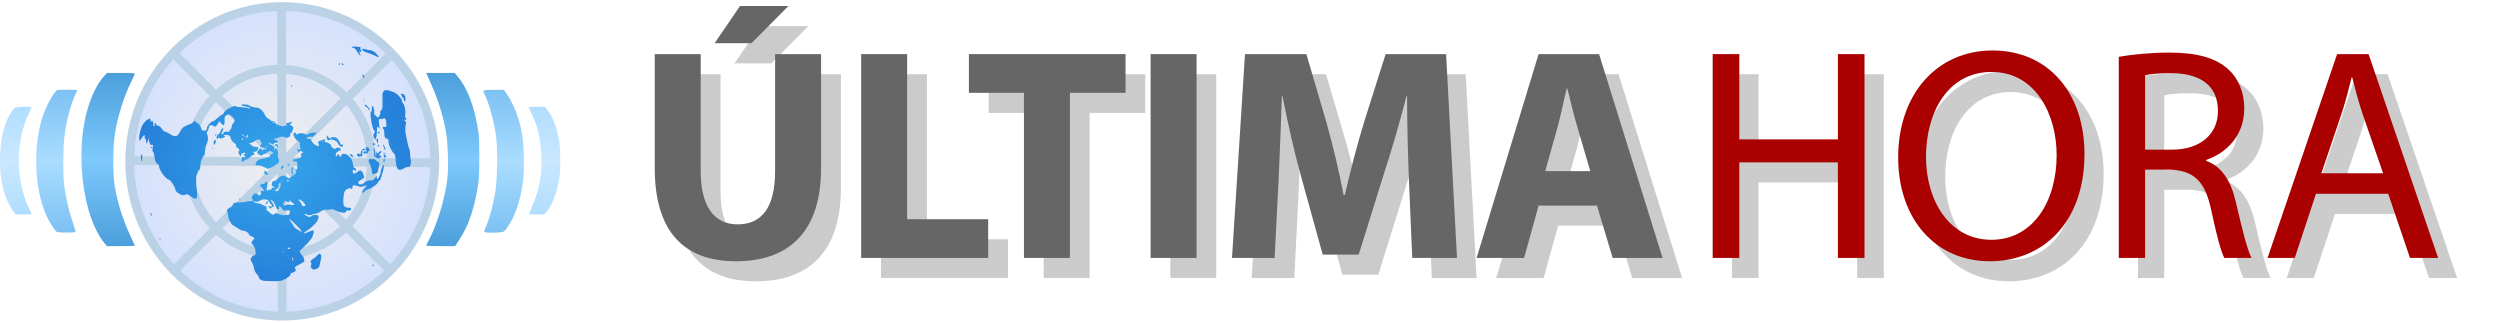
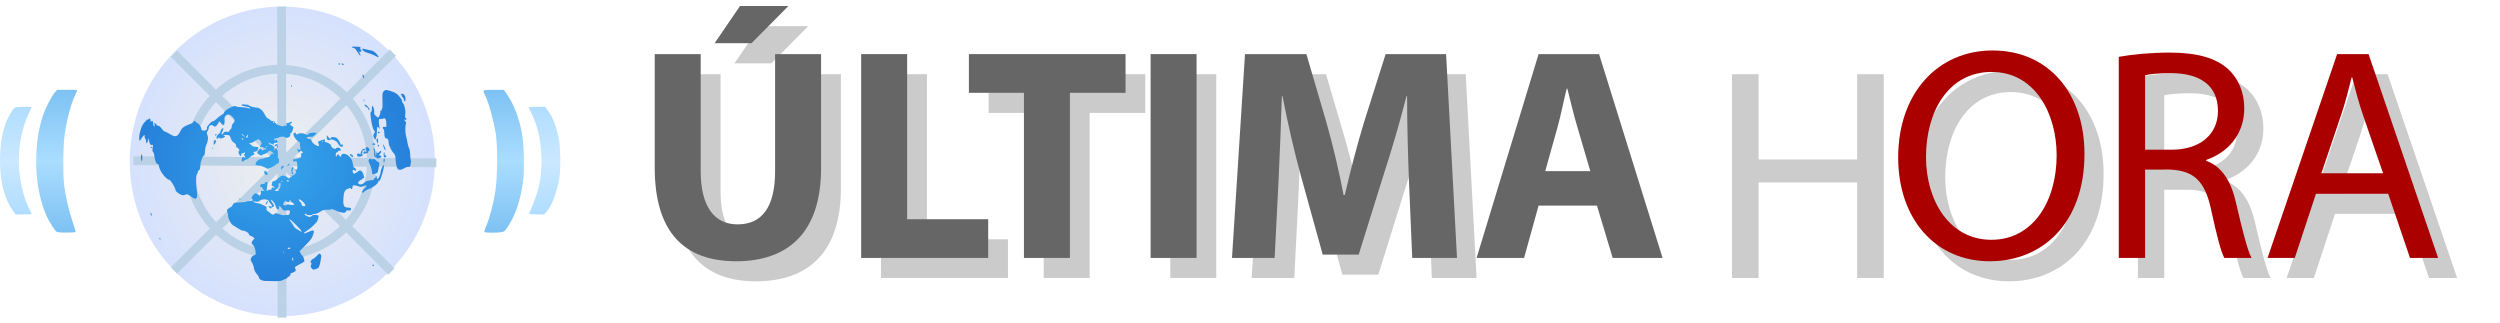
<svg xmlns="http://www.w3.org/2000/svg" xmlns:xlink="http://www.w3.org/1999/xlink" version="1.0" width="2699.263" height="348.889" id="svg1939">
  <defs id="defs1941">
    <linearGradient id="linearGradient9171">
      <stop id="stop9173" style="stop-color:#b0ddff;stop-opacity:1" offset="0" />
      <stop id="stop9179" style="stop-color:#cae8ff;stop-opacity:1" offset="0.5" />
      <stop id="stop9175" style="stop-color:#b0ddff;stop-opacity:1" offset="1" />
    </linearGradient>
    <linearGradient x1="258.18" y1="174.329" x2="374.432" y2="174.329" id="linearGradient9177" xlink:href="#linearGradient9171" gradientUnits="userSpaceOnUse" gradientTransform="matrix(0,-1,1,0,128.16,487.372)" />
    <linearGradient id="linearGradient8262">
      <stop id="stop8264" style="stop-color:#7dc1f3;stop-opacity:1" offset="0" />
      <stop id="stop8268" style="stop-color:#aaddff;stop-opacity:1" offset="0.5" />
      <stop id="stop8266" style="stop-color:#7dc1f3;stop-opacity:1" offset="1" />
    </linearGradient>
    <linearGradient x1="239.058" y1="175.028" x2="393.351" y2="175.028" id="linearGradient7375" xlink:href="#linearGradient8262" gradientUnits="userSpaceOnUse" gradientTransform="matrix(0,-1,1,0,127.358,487.97)" />
    <linearGradient id="linearGradient5571">
      <stop id="stop5573" style="stop-color:#4b9fdb;stop-opacity:1" offset="0" />
      <stop id="stop5579" style="stop-color:#7ec9fd;stop-opacity:1" offset="0.5" />
      <stop id="stop5575" style="stop-color:#4b9fdb;stop-opacity:1" offset="1" />
    </linearGradient>
    <linearGradient x1="223.063" y1="173.169" x2="410.072" y2="173.169" id="linearGradient5577" xlink:href="#linearGradient5571" gradientUnits="userSpaceOnUse" gradientTransform="matrix(0,-1,1,0,129.581,486.474)" />
    <linearGradient id="linearGradient18934">
      <stop id="stop18936" style="stop-color:#eeeeee;stop-opacity:1" offset="0" />
      <stop id="stop18938" style="stop-color:#d5e1fd;stop-opacity:1" offset="1" />
    </linearGradient>
    <radialGradient cx="318.604" cy="175.158" r="164.734" fx="318.604" fy="175.158" id="radialGradient18940" xlink:href="#linearGradient18934" gradientUnits="userSpaceOnUse" gradientTransform="matrix(1,0,0,1.014,-13.818,-5.801)" />
    <linearGradient id="linearGradient15386">
      <stop id="stop15388" style="stop-color:#35a5ec;stop-opacity:1" offset="0" />
      <stop id="stop15390" style="stop-color:#2681da;stop-opacity:1" offset="1" />
    </linearGradient>
    <radialGradient cx="373.082" cy="123.365" r="184.271" fx="373.082" fy="123.365" id="radialGradient15392" xlink:href="#linearGradient15386" gradientUnits="userSpaceOnUse" gradientTransform="matrix(1,0,0,0.863,0,16.876)" />
    <radialGradient cx="373.082" cy="123.365" r="184.271" fx="373.082" fy="123.365" id="radialGradient1982" xlink:href="#linearGradient15386" gradientUnits="userSpaceOnUse" gradientTransform="matrix(1,0,0,0.863,0,16.876)" />
    <filter x="-0.028" y="-0.182" width="1.055" height="1.365" color-interpolation-filters="sRGB" id="filter3250">
      <feGaussianBlur id="feGaussianBlur3252" stdDeviation="17.243" />
    </filter>
    <filter x="-0.03" y="-0.114" width="1.061" height="1.229" color-interpolation-filters="sRGB" id="filter3270">
      <feGaussianBlur id="feGaussianBlur3272" stdDeviation="10.819" />
    </filter>
    <linearGradient x1="258.18" y1="174.329" x2="374.432" y2="174.329" id="linearGradient3345" xlink:href="#linearGradient9171" gradientUnits="userSpaceOnUse" gradientTransform="matrix(0,-1,1,0,128.16,487.372)" />
    <linearGradient x1="239.058" y1="175.028" x2="393.351" y2="175.028" id="linearGradient3347" xlink:href="#linearGradient8262" gradientUnits="userSpaceOnUse" gradientTransform="matrix(0,-1,1,0,127.358,487.97)" />
    <linearGradient x1="223.063" y1="173.169" x2="410.072" y2="173.169" id="linearGradient3349" xlink:href="#linearGradient5571" gradientUnits="userSpaceOnUse" gradientTransform="matrix(0,-1,1,0,129.581,486.474)" />
    <radialGradient cx="318.604" cy="175.158" r="164.734" fx="318.604" fy="175.158" id="radialGradient3351" xlink:href="#linearGradient18934" gradientUnits="userSpaceOnUse" gradientTransform="matrix(1,0,0,1.014,-13.818,-5.801)" />
    <radialGradient cx="373.082" cy="123.365" r="184.271" fx="373.082" fy="123.365" id="radialGradient3353" xlink:href="#linearGradient15386" gradientUnits="userSpaceOnUse" gradientTransform="matrix(1,0,0,0.863,0,16.876)" />
    <radialGradient cx="373.082" cy="123.365" r="184.271" fx="373.082" fy="123.365" id="radialGradient3355" xlink:href="#linearGradient15386" gradientUnits="userSpaceOnUse" gradientTransform="matrix(1,0,0,0.863,0,16.876)" />
  </defs>
  <g transform="translate(-15.124,-12.81)" id="layer4">
    <g transform="translate(15.124,15.125)" id="layer1">
      <path d="m 13.928,225.272 c -3.685,-5.02 -7.774,-13.933 -9.904,-21.587 -6.8,-24.436 -4.765,-60.038 4.476,-78.303 2.616,-5.171 5.796,-10.139 7.283,-11.38 1.174,-0.979 18.396,-1.513 18.396,-0.57 0,0.233 -0.94,2.28 -2.089,4.548 -8.678,17.126 -13.072,40.568 -11.504,61.375 1.288,17.088 5.28,32.584 11.614,45.084 1.088,2.148 1.979,4.096 1.979,4.33 0,0.233 -3.909,0.424 -8.686,0.424 l -8.686,0 -2.878,-3.92 z m 557.403,3.322 c 0,-0.329 1.755,-4.74 3.901,-9.802 7.31,-17.249 10.16,-33.159 9.294,-51.881 -1.031,-22.299 -4.231,-34.643 -13.817,-53.306 -0.169,-0.328 3.768,-0.597 8.748,-0.597 l 9.054,0 2.856,3.78 c 5.76,7.623 9.748,18.215 12.211,32.428 1.651,9.523 1.886,30.322 0.451,39.789 -2.37,15.637 -8.197,31.306 -13.883,37.335 l -2.69,2.852 -8.063,0 c -4.435,0 -8.063,-0.269 -8.063,-0.598 z" id="path6685" style="fill:url(#linearGradient3345);fill-opacity:1" />
      <path d="m 63.893,248.544 c -3.133,-0.319 -3.524,-0.663 -7.325,-6.462 -4.985,-7.603 -7.983,-14.169 -11.155,-24.428 -8.74,-28.267 -8.412,-67.104 0.8,-94.697 2.814,-8.428 9.241,-21.048 12.862,-25.256 l 2.558,-2.972 10.59,-0.099 c 5.825,-0.054 10.773,0.084 10.996,0.306 0.223,0.223 -0.465,2.142 -1.529,4.264 -5.123,10.222 -9.661,27.427 -12.137,46.012 -1.42,10.658 -1.657,40.742 -0.405,51.351 1.509,12.794 4.695,26.912 8.864,39.288 2.193,6.509 3.762,12.059 3.487,12.335 -0.59,0.591 -12.854,0.839 -17.605,0.355 z m 460.288,-0.005 c -1.832,-0.479 -1.799,-0.718 1.022,-7.347 3.546,-8.333 7.699,-24.265 9.649,-37.016 2.368,-15.482 2.589,-48.982 0.411,-62.121 -2.587,-15.601 -7.518,-33.414 -11.392,-41.155 -3.167,-6.328 -3.365,-6.194 9.147,-6.194 l 11.026,0 3.198,4.576 c 7.282,10.42 13.154,25.503 16.186,41.58 2.433,12.903 3.039,40.268 1.186,53.57 -2.725,19.554 -8.152,35.734 -15.859,47.278 -4.051,6.068 -4.204,6.195 -8.085,6.712 -4.475,0.596 -14.387,0.667 -16.489,0.118 z" id="path6683" style="fill:url(#linearGradient3347);fill-opacity:1" />
-       <path d="m 493.164,79.114 c 11.403,12.988 19.487,34.181 23.4,61.349 1.38,9.583 1.367,43.602 -0.021,54.511 -1.512,11.887 -4.519,24.963 -8.18,35.581 -3.719,10.787 -6.438,16.424 -12.487,25.894 l -4.448,6.963 -15.825,0 c -8.704,0 -15.703,-0.269 -15.555,-0.597 0.148,-0.328 1.213,-2.387 2.366,-4.576 9.708,-18.428 18.107,-46.113 20.614,-67.95 1.372,-11.943 0.569,-38.574 -1.508,-50.019 -3.362,-18.526 -8.221,-34.246 -15.966,-51.65 l -5.437,-12.217 15.332,0 15.332,0 2.381,2.712 z M 145.577,77.218 c 0,0.449 -1.303,3.403 -2.896,6.565 -8.807,17.485 -16.259,41.344 -18.991,60.812 -1.718,12.242 -1.763,42.259 -0.077,52.368 3.28,19.675 8.704,37.159 17.089,55.092 2.681,5.734 4.875,10.635 4.875,10.891 0,0.256 -6.78,0.465 -15.067,0.465 l -15.067,0 -2.874,-3.507 C 90.327,232.759 81.276,167.789 93.159,120.568 97.559,103.087 104.879,87.76 112.828,79.386 l 2.833,-2.984 14.958,0 c 9.685,0 14.958,0.288 14.958,0.816 z" id="path6681" style="fill:url(#linearGradient3349);fill-opacity:1;fill-rule:evenodd" />
      <path d="m 203.157,40.377 c 71.527,-56.884 174.953,-44.251 231.126,28.233 56.173,72.483 43.866,177.426 -27.503,234.515 -71.368,57.089 -174.829,44.752 -231.203,-27.57 -56.374,-72.322 -44.359,-177.299 26.85,-234.593" id="path12347" style="fill:url(#radialGradient3351);fill-opacity:1;fill-rule:evenodd;stroke:none;stroke-width:12;marker-start:none" />
-       <path d="m 203.157,40.377 c 71.527,-56.884 174.953,-44.251 231.126,28.233 56.173,72.483 43.866,177.426 -27.503,234.515 -71.368,57.089 -174.829,44.752 -231.203,-27.57 -56.374,-72.322 -44.359,-177.299 26.85,-234.593" id="path8589" style="fill:none;stroke:#bbd2e6;stroke-width:9.549;stroke-linecap:round;stroke-linejoin:round;stroke-miterlimit:4;stroke-opacity:1;stroke-dasharray:none;marker-start:none" />
      <path d="m 241.262,93.78 c 42.916,-34.131 104.972,-26.55 138.675,16.94 33.704,43.49 26.319,106.455 -16.502,140.709 C 320.614,285.682 258.538,278.28 224.713,234.886 190.889,191.493 198.098,128.507 240.823,94.131" id="path8771" style="fill:none;stroke:#bbd2e6;stroke-width:9.549;stroke-linecap:round;stroke-linejoin:round;stroke-miterlimit:4;stroke-opacity:1;stroke-dasharray:none;marker-start:none" />
      <path d="M 187.805,55.712 422.562,290.866" id="path8781" style="fill:none;stroke:#bbd2e6;stroke-width:9.549;stroke-linecap:butt;stroke-linejoin:miter;stroke-miterlimit:4;stroke-opacity:1;stroke-dasharray:none" />
      <path d="M 424.153,54.518 187.805,289.672" id="path9668" style="fill:none;stroke:#bbd2e6;stroke-width:9.549;stroke-linecap:butt;stroke-linejoin:miter;stroke-miterlimit:4;stroke-opacity:1;stroke-dasharray:none" />
      <path d="M 303.99,4.781 304.564,340.602" id="path10559" style="fill:none;stroke:#bbd2e6;stroke-width:9.549;stroke-linecap:butt;stroke-linejoin:miter;stroke-miterlimit:4;stroke-opacity:1;stroke-dasharray:none" />
      <path d="m 144.037,171.1 327.067,2.387" id="path10561" style="fill:none;stroke:#bbd2e6;stroke-width:9.549;stroke-linecap:butt;stroke-linejoin:miter;stroke-miterlimit:4;stroke-opacity:1;stroke-dasharray:none" />
      <g transform="matrix(0.796,0,0,0.796,2.20288e-4,76.402)" id="layer3" style="fill:url(#radialGradient3353);fill-opacity:1;display:inline">
        <path d="m 358.702,282.104 c -4.122,-0.334 -7.5,-2.494 -7.5,-4.796 0,-0.721 -1.392,-2.896 -3.094,-4.834 -2.018,-2.298 -3.289,-5.006 -3.657,-7.785 -0.31,-2.344 -1.566,-5.857 -2.791,-7.808 -2.017,-3.212 -2.094,-3.801 -0.818,-6.237 0.775,-1.48 2.489,-2.961 3.809,-3.293 2.075,-0.521 2.353,-1.097 2.055,-4.263 -0.441,-4.694 -1.873,-8.39 -3.901,-10.074 -2.156,-1.789 -2.02,-3.724 0.45,-6.375 l 2.054,-2.205 -2.165,-1.753 c -1.191,-0.964 -2.76,-1.753 -3.487,-1.753 -0.727,0 -1.609,-0.905 -1.96,-2.011 -0.351,-1.106 -1.844,-2.634 -3.317,-3.396 -2.805,-1.45 -3.302,-1.593 -5.567,-1.593 -0.763,0 -3.594,-1.462 -6.291,-3.25 -2.697,-1.788 -5.785,-3.742 -6.862,-4.343 -2.465,-1.375 -6.362,-9.095 -6.262,-12.407 0.041,-1.375 -0.418,-3.719 -1.021,-5.209 -0.968,-2.394 -0.794,-2.946 1.499,-4.75 1.427,-1.122 2.972,-2.041 3.434,-2.041 0.462,0 1.499,-1.275 2.305,-2.833 1.637,-3.166 1.502,-3.122 10.8,-3.493 3.692,-0.147 7.03,-0.584 7.417,-0.971 0.387,-0.387 2.402,-0.703 4.477,-0.703 3.774,0 5.824,-1.306 3.909,-2.49 -1.63,-1.007 -1.187,-3.001 1.314,-5.911 2.105,-2.45 2.588,-2.594 5,-1.495 1.469,0.669 2.67,1.649 2.67,2.178 0,0.529 0.704,0.378 1.564,-0.336 0.947,-0.786 1.349,-2.157 1.018,-3.474 -0.732,-2.917 0.102,-3.53 3.27,-2.403 2.536,0.902 2.563,0.876 0.647,-0.62 -1.1,-0.859 -1.88,-2.157 -1.734,-2.885 0.146,-0.728 -0.667,-1.567 -1.808,-1.866 -1.792,-0.469 -1.906,-0.811 -0.837,-2.522 0.824,-1.32 2.01,-1.84 3.558,-1.559 1.594,0.289 2.321,-0.055 2.321,-1.099 0,-0.852 0.877,-1.52 1.995,-1.52 1.745,0 1.919,0.469 1.391,3.75 -1.067,6.637 -1.127,8.25 -0.308,8.25 0.442,0 1.064,-0.422 1.384,-0.939 0.319,-0.516 1.471,-0.767 2.559,-0.557 1.202,0.231 1.979,-0.162 1.979,-1.002 0,-2.041 2.088,-2.972 3.096,-1.38 0.704,1.111 0.876,1.062 0.888,-0.255 0.008,-0.898 -0.943,-1.884 -2.115,-2.19 -1.475,-0.386 -1.936,-1.062 -1.5,-2.198 0.346,-0.903 0.63,-2.28 0.63,-3.06 0,-0.78 0.892,-1.418 1.982,-1.418 1.09,0 3.605,-1.577 5.589,-3.503 5.02,-4.875 7.602,-5.31 12.456,-2.098 3.249,2.15 3.973,2.334 3.973,1.008 0,-1.005 0.551,-1.41 1.449,-1.065 1.018,0.39 1.265,0.076 0.83,-1.057 -0.394,-1.028 -0.22,-1.366 0.482,-0.933 0.605,0.374 2.289,-0.421 3.742,-1.767 2.218,-2.056 2.464,-2.779 1.534,-4.516 -1.019,-1.905 -0.868,-2.456 0.5,-1.819 1.325,0.618 2.011,-2.613 1.483,-6.982 -0.423,-3.498 -0.969,-4.679 -2.048,-4.435 -0.809,0.183 -1.894,0.408 -2.412,0.5 -0.517,0.092 -1.129,-0.733 -1.358,-1.833 -0.23,-1.1 -0.11,-1.704 0.266,-1.341 0.376,0.362 2.112,0.22 3.858,-0.315 1.746,-0.536 3.625,-1.07 4.175,-1.187 2.358,-0.502 3.201,-1.77 2.749,-4.133 -0.352,-1.84 -0.053,-2.524 1.103,-2.524 0.998,0 1.372,-0.555 1.01,-1.5 -0.656,-1.71 -4.362,-2.064 -4.362,-0.417 0,2.414 -2.372,0.091 -2.697,-2.641 -0.251,-2.108 -0.082,-2.537 0.594,-1.512 0.519,0.786 1.585,1.524 2.369,1.639 1.136,0.167 1.274,-0.617 0.681,-3.861 -0.409,-2.239 -0.556,-4.561 -0.326,-5.162 0.23,-0.6 -0.943,-1.895 -2.607,-2.878 -3.703,-2.188 -7.664,-9.637 -5.765,-10.842 1.837,-1.167 2.466,-1.01 3.156,0.788 0.521,1.359 0.87,1.404 2.219,0.285 1.728,-1.434 8.278,-1.311 9.826,0.185 1.251,1.209 4.55,1.182 4.55,-0.037 0,-1.152 5.807,-2.35 9.119,-1.882 l 2.381,0.337 -2.763,2.808 c -2.145,2.18 -3.43,2.703 -5.745,2.338 -1.641,-0.259 -3.241,-0.052 -3.557,0.458 -0.316,0.511 -1.105,0.61 -1.755,0.22 -0.649,-0.39 -0.537,0.084 0.249,1.053 0.793,0.977 2.24,1.55 3.248,1.286 1.319,-0.345 2.268,0.473 3.457,2.98 0.987,2.08 3.128,4.215 5.378,5.363 4.302,2.194 5.241,1.793 3.922,-1.675 -1.22,-3.209 -1.34,-2.935 1.814,-4.144 6.527,-2.502 7.497,-2.543 6.781,-0.287 -0.393,1.237 -0.228,2.099 0.401,2.099 2.024,0 2.577,0.188 5.317,1.807 1.512,0.893 2.75,2.394 2.75,3.336 0,0.941 1.35,2.385 3,3.208 1.65,0.823 3,1.111 3,0.641 0,-1.506 4.044,-2.199 5.548,-0.951 1.967,1.632 1.902,4.347 -0.086,3.584 -0.875,-0.336 -1.783,0.049 -2.107,0.893 -0.313,0.816 -1.166,1.483 -1.895,1.483 -0.845,0 -1.293,1.164 -1.235,3.205 0.089,3.143 0.119,3.163 1.541,1.022 l 1.449,-2.183 1.762,2.176 1.762,2.176 0.663,-2.088 c 0.996,-3.137 4.975,-3.417 9.065,-0.637 4.183,2.842 6.346,6.69 7.179,12.768 0.337,2.461 1.047,4.381 1.576,4.267 1.277,-0.274 3.398,3.005 2.516,3.888 -0.38,0.38 -1.305,0.18 -2.057,-0.443 -2.323,-1.928 -3.602,0.847 -1.743,3.785 0.753,1.19 1.178,1.212 2.485,0.128 0.867,-0.719 1.576,-1.028 1.576,-0.686 0,0.342 0.865,-0.243 1.923,-1.3 3.601,-3.601 6.726,-1.325 8.474,6.173 0.484,2.074 0.268,2.75 -0.878,2.75 -0.835,0 -1.519,0.45 -1.519,1 0,0.55 -0.575,1 -1.278,1 -0.703,0 -2.065,0.92 -3.028,2.044 -1.533,1.79 -1.569,2.224 -0.292,3.502 1.673,1.673 6.118,0.492 8.04,-2.136 1.059,-1.448 5.525,-2.677 10.307,-2.835 1.238,-0.041 2.25,-0.651 2.25,-1.356 0,-0.705 0.647,-1.53 1.437,-1.833 0.827,-0.317 1.179,-1.222 0.83,-2.133 -0.408,-1.063 -0.214,-1.339 0.59,-0.842 0.658,0.407 1.072,1.446 0.92,2.31 -0.152,0.864 0.267,1.761 0.931,1.994 1.288,0.451 4.292,-5.72 4.292,-8.817 0,-2.567 3.024,-9.898 4.084,-9.898 1.02,0 0.352,4.513 -1.702,11.5 -2.277,7.745 -3.535,10.523 -4.498,9.928 -0.486,-0.3 -0.884,0.067 -0.884,0.817 0,2.696 -7.354,8.491 -13,10.243 -2.094,0.65 -6,2.971 -6,3.566 0,0.403 -0.675,0.992 -1.5,1.308 -2.788,1.07 -1.585,-2.545 1.959,-5.888 3.122,-2.944 3.268,-3.312 1.5,-3.774 -1.077,-0.282 -1.959,-0.029 -1.959,0.561 0,0.59 -0.296,0.777 -0.658,0.415 -0.362,-0.362 -1.244,-0.171 -1.961,0.424 -0.941,0.781 -2.357,0.724 -5.092,-0.203 -6.213,-2.107 -8.289,-1.931 -8.289,0.699 0,2.486 -1.593,4.124 -2.211,2.272 -0.282,-0.845 -1.302,-0.812 -3.901,0.128 -4.526,1.637 -5.995,4.987 -6.406,14.616 -0.372,8.702 0.965,11.012 6.463,11.168 3.878,0.11 4.51,0.59 3.668,2.784 -0.452,1.177 -1.334,1.473 -3.084,1.034 -1.839,-0.462 -2.724,-0.103 -3.547,1.434 -0.925,1.729 -1.732,1.954 -5.159,1.443 -2.235,-0.333 -4.797,-0.971 -5.693,-1.418 -5.03,-2.504 -9.131,-3.913 -9.131,-3.136 0,0.488 -2.362,0.809 -5.25,0.714 -4.304,-0.142 -6.042,0.352 -9.645,2.745 -2.443,1.622 -5.656,2.882 -7.233,2.837 -1.56,-0.044 -3.097,0.339 -3.414,0.852 -0.772,1.249 -7.178,1.195 -7.958,-0.067 -0.796,-1.287 -2.5,-1.297 -2.5,-0.013 0,0.543 1.65,1.676 3.666,2.518 3.412,1.426 3.811,1.401 5.75,-0.354 1.546,-1.399 3.075,-1.76 5.923,-1.399 3.812,0.484 3.834,0.513 3.165,4.117 -0.37,1.997 -1.423,4.491 -2.339,5.544 -4.566,5.247 -8.86,9.032 -13.449,11.856 -6.388,3.93 -4.567,4.724 2.947,1.284 4.272,-1.956 5.877,-2.299 6.447,-1.377 0.417,0.675 0.609,1.474 0.426,1.775 -0.183,0.301 -0.837,2.428 -1.453,4.726 -0.846,3.156 -3.183,6.264 -9.549,12.702 l -8.428,8.524 1.521,3.048 c 0.836,1.677 1.917,3.048 2.4,3.048 0.951,0 3.145,6.914 2.516,7.931 -0.21,0.34 -3.321,2.141 -6.913,4.002 -5.552,2.876 -6.388,3.65 -5.58,5.16 0.523,0.977 0.951,2.244 0.951,2.816 0,1.302 -5.523,4.236 -6.373,3.385 -0.345,-0.345 -0.627,0.323 -0.627,1.483 0,1.284 -1.174,2.804 -3,3.882 -1.65,0.975 -3,2.2 -3,2.723 0,0.523 -0.302,0.649 -0.67,0.281 -0.369,-0.369 -1.831,0.119 -3.25,1.083 -2.012,1.367 -4.672,1.754 -12.08,1.754 -5.225,0 -11.3,-0.146 -13.5,-0.324 z m 38.974,-29.311 c -0.56,-2.909 -1.474,-3.652 -1.474,-1.198 0,1.748 0.765,3.333 1.609,3.333 0.152,0 0.091,-0.961 -0.135,-2.135 z m -12.87,-10.594 c -0.332,-0.332 -0.569,0.258 -0.525,1.312 0.048,1.165 0.285,1.402 0.604,0.604 0.289,-0.722 0.253,-1.584 -0.079,-1.917 z m 8.896,-4.271 c 0.34,-0.55 -0.309,-1 -1.441,-1 -1.132,0 -2.059,0.45 -2.059,1 0,1.298 2.698,1.298 3.5,0 z m 7.529,-32.151 c -8.485,-8.338 -11.569,-9.843 -6.15,-3.001 1.716,2.167 3.121,4.338 3.121,4.824 0,0.933 4.146,4.794 5,4.657 0.275,-0.044 1.614,0.796 2.976,1.867 1.586,1.248 2.611,1.541 2.853,0.818 0.207,-0.622 -3.303,-4.746 -7.8,-9.165 z m -11.785,-13.074 c 2.207,0.577 3.717,-1.21 3.74,-4.425 0.014,-1.949 -0.411,-2.111 -4.518,-1.727 -4.189,0.391 -4.664,0.194 -6.25,-2.593 -1.711,-3.006 -4.932,-4.335 -3.883,-1.602 0.301,0.785 -0.058,1.929 -0.798,2.544 -1.054,0.874 -1.692,0.423 -2.941,-2.081 -0.877,-1.758 -1.609,-3.691 -1.627,-4.294 -0.033,-1.143 -4.488,-6.596 -5.389,-6.596 -0.885,0 0.735,3.409 2.547,5.36 1.857,2 1.487,4.64 -0.65,4.64 -0.72,0 -1.499,0.562 -1.73,1.25 -0.328,0.975 -0.787,0.948 -2.083,-0.122 -2.295,-1.895 -2.099,-3.431 0.277,-2.16 2.841,1.52 3.75,-0.677 1.245,-3.01 -1.116,-1.039 -2.319,-2.805 -2.674,-3.923 -0.966,-3.043 -9.398,-3.351 -12.592,-0.46 -1.386,1.254 -2.772,1.492 -5.629,0.967 -2.837,-0.521 -3.509,-0.409 -2.674,0.447 0.614,0.629 2.639,1.39 4.5,1.69 1.861,0.3 3.834,0.633 4.384,0.738 0.55,0.106 2.575,1.025 4.5,2.043 1.925,1.018 3.725,1.893 4,1.945 0.275,0.052 0.434,1.333 0.353,2.845 -0.081,1.512 0.256,2.75 0.75,2.75 0.494,0 1.763,0.866 2.822,1.924 3.421,3.421 5.713,4.218 7.151,2.485 1.324,-1.595 1.666,-1.558 8.425,0.933 2.2,0.811 4.626,1.124 5.392,0.696 0.766,-0.428 2.274,-0.547 3.352,-0.265 z M 360.237,178.3 c 0.019,-0.48 0.679,-1.997 1.465,-3.372 1.346,-2.355 1.431,-2.377 1.465,-0.372 0.019,1.17 -0.64,2.688 -1.465,3.372 -0.825,0.685 -1.484,0.852 -1.465,0.372 z m 53.942,1.366 c -0.031,-1.747 -2.988,-5.179 -6.228,-7.229 -3.238,-2.049 -3.712,-0.472 -0.75,2.49 1.1,1.1 2,2.802 2,3.782 0,1.179 0.846,1.852 2.5,1.989 1.442,0.119 2.491,-0.317 2.478,-1.032 z m -25.387,-0.729 c 0.586,-0.586 2.197,-0.664 3.95,-0.19 3.108,0.841 6.464,0.506 6.453,-0.643 -0.003,-0.372 -1.383,-1.46 -3.065,-2.417 -1.856,-1.056 -2.776,-2.198 -2.339,-2.905 0.451,-0.73 0.283,-0.894 -0.452,-0.44 -0.644,0.398 -0.941,1.095 -0.66,1.55 0.988,1.598 -2.645,2.011 -4.181,0.475 -1.406,-1.406 -1.719,-1.286 -3.274,1.253 -1.195,1.951 -1.384,3.032 -0.621,3.542 1.527,1.021 3.022,0.941 4.189,-0.225 z m -10.59,-20.485 c 0,-0.747 0.492,-1.522 1.092,-1.722 1.15,-0.383 1.908,-7.803 0.797,-7.803 -1.136,0 -2.897,2.66 -2.213,3.344 1.077,1.077 -1.829,5.567 -4.087,6.316 -1.998,0.662 -1.98,0.722 0.41,1.359 2.929,0.78 4,0.38 4,-1.495 z m 5,-11.583 c 0,-0.582 -0.45,-0.781 -1,-0.441 -1.281,0.792 -1.281,1.5 0,1.5 0.55,0 1,-0.477 1,-1.059 z m 9,-0.431 c 0,-0.152 -0.866,-0.503 -1.925,-0.78 -1.314,-0.344 -1.764,-0.083 -1.417,0.82 0.406,1.058 3.342,1.022 3.342,-0.04 z m 46.188,-53.193 c -0.722,-0.289 -1.584,-0.253 -1.917,0.079 -0.332,0.332 0.258,0.569 1.312,0.525 1.165,-0.048 1.402,-0.285 0.604,-0.604 z M 422.698,264.924 c -1.48,-1.636 -1.61,-2.451 -0.707,-4.434 0.789,-1.732 0.797,-2.533 0.026,-2.79 -1.76,-0.587 0.082,-4.605 2.456,-5.358 1.193,-0.379 3.622,-2.314 5.398,-4.301 2.912,-3.258 3.381,-3.461 4.784,-2.072 1.325,1.312 1.39,2.424 0.44,7.5 -1.947,10.399 -2.267,11.045 -6.123,12.39 -4.05,1.412 -4.167,1.394 -6.274,-0.934 z m 82.504,-3.996 c 0,-0.55 0.45,-1 1,-1 0.55,0 1,0.45 1,1 0,0.55 -0.45,1 -1,1 -0.55,0 -1,-0.45 -1,-1 z m -289,-36 c 0,-1.281 0.708,-1.281 1.5,0 0.34,0.55 0.141,1 -0.441,1 -0.582,0 -1.059,-0.45 -1.059,-1 z m -11.333,-31.667 c -0.367,-0.367 -0.638,-1.604 -0.603,-2.75 0.058,-1.916 0.141,-1.89 1.021,0.312 0.979,2.448 0.776,3.633 -0.418,2.438 z m 119.898,-22.04 c -0.543,-1.425 -0.428,-1.54 0.56,-0.56 0.683,0.678 0.991,1.485 0.683,1.793 -0.308,0.308 -0.867,-0.247 -1.243,-1.233 z m -66.387,-3.985 c -3.423,-2.613 -4.71,-3.093 -6.184,-2.304 -1.024,0.548 -2.8,0.996 -3.947,0.996 -3.002,0 -10.038,-4.714 -10.092,-6.763 -0.086,-3.209 -6.401,-13.701 -8.472,-14.075 -4.579,-0.826 -12.879,-11.633 -13.991,-18.219 -0.367,-2.174 -1.058,-3.711 -1.535,-3.416 -1.596,0.986 -4.078,-4.314 -4.659,-9.95 -0.317,-3.068 -0.91,-5.577 -1.319,-5.577 -1.284,0 -1.808,-3.812 -1.011,-7.347 0.663,-2.941 0.531,-3.334 -0.987,-2.937 -2.088,0.546 -3.127,-0.915 -4.041,-5.682 l -0.678,-3.534 -0.759,3.271 c -1.002,4.32 -2.501,5.127 -2.501,1.347 0,-1.65 -0.45,-3.278 -1,-3.618 -0.55,-0.34 -1,-1.801 -1,-3.248 0,-2.615 -0.01,-2.618 -1.865,-0.628 -1.026,1.101 -2.391,2.986 -3.035,4.189 -0.644,1.203 -1.536,2.187 -1.982,2.187 -0.885,0 -0.537,-8.506 0.45,-10.973 0.336,-0.84 0.814,-2.595 1.063,-3.899 0.698,-3.658 3.971,-9.471 6.228,-11.061 1.118,-0.788 1.809,-1.795 1.535,-2.239 -0.274,-0.444 0.2,-0.538 1.054,-0.211 0.854,0.328 1.552,0.097 1.552,-0.511 0,-0.609 0.675,-1.107 1.5,-1.107 0.966,0 1.505,0.979 1.515,2.75 0.012,2.156 0.228,2.426 1,1.25 0.875,-1.333 1.097,-1.333 1.998,0 0.557,0.825 0.829,2.271 0.603,3.213 -0.225,0.942 0.247,2.258 1.05,2.925 1.237,1.027 1.357,0.804 0.788,-1.463 -0.789,-3.145 0.53,-3.53 2.313,-0.675 0.687,1.1 2.07,2 3.073,2 1.003,0 2.912,1.653 4.242,3.673 1.33,2.02 3.202,3.78 4.162,3.911 0.959,0.13 4.004,1.627 6.765,3.327 7.983,4.912 10.467,4.147 14.852,-4.578 1.641,-3.265 3.277,-4.726 7.555,-6.75 3.003,-1.421 5.92,-2.583 6.483,-2.583 0.563,0 1.9,-0.941 2.971,-2.091 l 1.948,-2.091 2.091,2.091 c 1.15,1.15 2.323,1.978 2.607,1.841 0.861,-0.417 4.47,5.628 4.477,7.5 0.004,0.963 0.682,1.806 1.507,1.875 0.825,0.069 2.062,0.192 2.75,0.274 1.875,0.223 3.821,-2.049 3.182,-3.714 -0.664,-1.729 6.506,-9.596 8.2,-8.997 0.623,0.22 2.873,-1.306 5,-3.393 2.127,-2.086 5.218,-4.473 6.868,-5.303 1.65,-0.831 3,-1.988 3,-2.572 0,-1.671 2.907,-4.16 8.056,-6.898 4.747,-2.524 7.523,-3.108 8.782,-1.849 0.37,0.37 3.824,0.806 7.676,0.97 3.852,0.164 7.952,0.805 9.11,1.425 1.637,0.876 2.013,0.846 1.686,-0.133 -0.231,-0.693 -1.269,-1.384 -2.307,-1.537 -1.038,-0.152 -3.038,-0.6 -4.446,-0.996 -1.407,-0.395 -3.009,-0.76 -3.559,-0.81 -0.55,-0.05 -1,-0.541 -1,-1.091 0,-0.879 1.438,-0.945 7.5,-0.346 0.825,0.082 1.725,0.418 2,0.747 1.077,1.29 7.65,3.305 10.373,3.18 3.961,-0.182 8.908,3.857 11.513,9.4 1.214,2.583 3.146,4.961 4.425,5.447 1.249,0.475 2.878,1.595 3.621,2.49 0.768,0.925 2.117,1.383 3.128,1.062 1.17,-0.371 1.976,0.06 2.358,1.261 0.319,1.004 1.817,2.535 3.331,3.403 3.336,1.913 9.251,3.143 9.251,1.923 0,-0.485 0.87,-0.654 1.932,-0.376 1.578,0.413 1.828,0.107 1.364,-1.669 -0.398,-1.523 -0.153,-2.089 0.818,-1.889 0.762,0.157 2.437,-0.296 3.722,-1.006 2.974,-1.643 4.315,-0.443 1.668,1.492 -2.092,1.53 -2.064,1.582 2.338,4.248 1.113,0.674 1.081,1.564 -0.184,5.222 -0.839,2.425 -2.039,4.285 -2.667,4.134 -0.712,-0.172 -0.906,0.467 -0.515,1.698 0.477,1.504 -0.085,2.341 -2.368,3.521 -1.647,0.852 -3.235,1.158 -3.53,0.681 -1.099,-1.779 -6.863,-2.169 -9.221,-0.624 -1.274,0.834 -3.425,1.609 -4.781,1.721 -1.887,0.156 -2.215,0.506 -1.398,1.491 1.261,1.519 2.212,1.725 1.323,0.286 -0.34,-0.55 -0.157,-1 0.406,-1 1.301,0 3.233,3.528 2.392,4.369 -0.347,0.347 -1.681,0.631 -2.965,0.631 -1.529,0 -2.333,0.586 -2.333,1.7 0,1.322 -0.267,1.433 -1.2,0.5 -0.66,-0.66 -1.977,-1.2 -2.927,-1.2 -0.95,0 -1.955,-0.787 -2.235,-1.75 -0.293,-1.011 -0.43,-0.694 -0.323,0.75 0.127,1.725 0.703,2.415 1.855,2.224 0.919,-0.152 2.792,0.763 4.161,2.033 1.952,1.809 2.274,2.696 1.488,4.101 -0.552,0.986 -0.778,2.018 -0.503,2.293 0.275,0.275 0.797,-0.434 1.159,-1.575 1.589,-5.005 5.039,0.778 4.218,7.07 -0.294,2.255 0.027,4.162 0.843,5 1.616,1.66 0.779,6.855 -1.104,6.855 -0.734,0 -1.694,0.562 -2.133,1.25 -0.44,0.688 -3.145,2.429 -6.011,3.871 -4.712,2.37 -5.412,2.48 -7.307,1.153 -1.153,-0.807 -2.632,-1.549 -3.288,-1.649 -0.656,-0.1 -1.835,-0.582 -2.62,-1.072 -0.785,-0.49 -2.909,-0.951 -4.72,-1.025 -4.217,-0.172 -4.682,-0.71 -3.279,-3.789 1.288,-2.826 4.213,-4.693 7.984,-5.095 1.39,-0.148 2.99,-0.555 3.555,-0.905 0.565,-0.349 2.343,-0.874 3.95,-1.165 1.607,-0.291 3.079,-0.998 3.269,-1.57 0.191,-0.572 1.029,-1.723 1.863,-2.557 1.248,-1.248 1.799,-1.289 3.114,-0.232 1.066,0.857 0.947,0.403 -0.356,-1.362 -1.074,-1.456 -2.26,-2.461 -2.634,-2.234 -0.374,0.227 -0.966,-0.048 -1.314,-0.611 -0.415,-0.671 -1.116,-0.591 -2.034,0.234 -3.213,2.883 -4.168,3.465 -6.755,4.114 -1.494,0.375 -2.716,1.114 -2.716,1.642 0,0.528 -1.462,0.144 -3.25,-0.855 -3.847,-2.149 -3.951,-2.801 -1.04,-6.502 2.22,-2.823 4.29,-2.828 4.29,-0.011 0,1.296 0.235,1.277 1.645,-0.133 1.18,-1.18 1.848,-1.318 2.361,-0.488 0.486,0.786 0.938,0.579 1.408,-0.646 0.381,-0.992 0.367,-1.478 -0.031,-1.08 -0.398,0.398 -1.748,0.051 -3,-0.769 -1.253,-0.821 -2.981,-1.222 -3.841,-0.892 -1.193,0.458 -1.401,0.159 -0.875,-1.261 0.379,-1.024 1.109,-2.144 1.624,-2.49 1.389,-0.933 -1.486,-6.285 -3.595,-6.692 -0.984,-0.19 -3.387,0.874 -5.34,2.363 -1.952,1.489 -4.699,2.707 -6.105,2.707 -2.327,0 -2.385,0.094 -0.653,1.052 1.046,0.579 2.375,1.687 2.953,2.463 0.578,0.776 2.866,1.483 5.086,1.573 3.492,0.14 3.97,0.431 3.555,2.162 -0.762,3.174 -2.239,4.5 -5.014,4.5 -2.005,0 -2.311,0.267 -1.378,1.2 1.73,1.73 1.489,2.573 -0.956,3.35 -1.186,0.376 -3.166,1.774 -4.4,3.106 -1.234,1.332 -3.197,2.605 -4.361,2.829 -1.165,0.224 -2.85,1.14 -3.745,2.036 -1.997,1.997 -3.253,0.49 -2.57,-3.084 0.509,-2.665 2.129,-3.134 4.092,-1.185 1.01,1.003 1.118,0.855 0.545,-0.75 -0.393,-1.1 -1.207,-2.649 -1.809,-3.442 -0.83,-1.093 -0.792,-1.26 0.155,-0.691 0.862,0.518 1.226,0.035 1.171,-1.558 -0.043,-1.27 -0.306,-1.747 -0.583,-1.059 -0.277,0.688 -1.367,1.25 -2.421,1.25 -1.25,0 -1.917,0.696 -1.917,2 0,2.779 -1.452,2.499 -2.839,-0.547 -1.37,-3.006 -1.504,-4.783 -0.305,-4.042 0.471,0.291 0.651,-0.542 0.401,-1.85 -0.25,-1.308 -1.31,-2.603 -2.356,-2.876 -1.195,-0.313 -1.901,-1.379 -1.901,-2.875 0,-1.567 -0.995,-2.966 -2.92,-4.103 -1.88,-1.111 -3.421,-3.235 -4.328,-5.966 -1.327,-3.996 -1.649,-4.259 -5.58,-4.548 -2.589,-0.191 -4.172,0.116 -4.172,0.809 0,0.614 0.45,0.838 1,0.498 0.55,-0.34 1,-0.157 1,0.406 0,1.352 -3.341,3.094 -5.934,3.094 -1.136,0 -2.066,-0.536 -2.066,-1.191 0,-0.655 -0.603,-0.367 -1.339,0.64 -1.271,1.738 -1.374,1.741 -2.017,0.064 -0.701,-1.826 0.569,-4.053 3.606,-6.32 0.963,-0.719 1.75,-2.126 1.75,-3.128 0,-1.977 2.674,-4.725 3.649,-3.75 0.331,0.331 -0.267,2.354 -1.327,4.497 -1.824,3.687 -1.831,3.871 -0.125,3.425 0.991,-0.259 1.803,-1.094 1.803,-1.855 0,-1.306 2.31,-1.836 6.25,-1.436 0.963,0.098 1.75,-0.477 1.75,-1.278 0,-0.801 0.675,-1.715 1.5,-2.031 0.852,-0.327 1.5,-1.818 1.5,-3.452 0,-1.606 0.883,-3.676 2,-4.686 1.1,-0.995 2,-2.781 2,-3.968 0,-2.515 -4.732,-7.403 -7.725,-7.979 -3.095,-0.596 -6.575,3.102 -5.95,6.322 0.634,3.265 -0.262,8.125 -1.497,8.125 -0.508,0 -1.948,-1.192 -3.201,-2.649 l -2.278,-2.649 -2.255,3.649 c -2.444,3.955 -3.592,4.342 -6.451,2.177 -2.354,-1.783 -5.641,-0.041 -5.641,2.99 0,1.12 -0.729,3.077 -1.62,4.349 -1.293,1.846 -1.394,2.807 -0.5,4.77 1.561,3.427 1.396,7.777 -0.462,12.145 -1.895,4.455 -2.27,6.143 -2.638,11.855 -0.154,2.398 -0.574,4.361 -0.932,4.362 -1.899,0.002 -4.984,7.797 -5.256,13.279 -0.213,4.289 -0.762,6.237 -1.945,6.899 -0.906,0.507 -1.648,1.71 -1.648,2.673 0,0.963 -0.505,2.255 -1.122,2.872 -1.367,1.367 -1.423,10.994 -0.127,21.778 1.458,12.13 -0.536,13.945 -8.574,7.808 z M 362.695,99.939 c 0.35,-0.567 -0.051,-0.735 -0.941,-0.393 -1.732,0.665 -2.049,1.382 -0.611,1.382 0.518,0 1.216,-0.445 1.552,-0.989 z m -32.493,-10.57 c 0,-0.243 -0.702,-0.441 -1.559,-0.441 -0.857,0 -1.276,0.457 -0.931,1.016 0.571,0.924 2.49,0.48 2.49,-0.575 z m 5.921,-4.191 c -0.045,-1.567 -0.318,-2.105 -0.634,-1.25 -0.305,0.825 -1,2.062 -1.544,2.75 -0.705,0.892 -0.524,1.25 0.634,1.25 1.122,0 1.598,-0.848 1.543,-2.75 z m -5.421,-0.25 c -0.995,-1.1 -2.24,-2 -2.766,-2 -0.526,0 0.107,0.885 1.405,1.967 3.056,2.546 3.648,2.56 1.361,0.033 z m 41,-18 c -0.792,-1.281 -1.5,-1.281 -1.5,0 0,0.55 0.477,1 1.059,1 0.582,0 0.781,-0.45 0.441,-1 z m -11.975,70.642 c -1.209,-0.884 -1.557,-1.966 -1.096,-3.417 0.668,-2.104 0.691,-2.106 2.623,-0.174 3.168,3.168 1.918,6.109 -1.526,3.591 z m 36.725,-0.362 c -1.528,-0.546 -1.681,-7.895 -0.183,-8.821 1.717,-1.061 2.066,0.062 0.94,3.024 -0.761,2 -0.729,3.146 0.115,4.163 1.327,1.599 0.96,2.288 -0.871,1.634 z M 505.074,137.089 c -0.401,-2.081 -0.884,-4.912 -1.137,-6.662 -0.158,-1.1 -1.281,-4.177 -2.495,-6.839 -1.969,-4.316 -2.044,-5.002 -0.696,-6.349 1.076,-1.076 1.872,-1.211 2.766,-0.469 0.751,0.623 1.825,0.69 2.671,0.168 0.978,-0.604 2.126,-0.107 3.716,1.609 1.266,1.366 2.301,2.217 2.301,1.892 0,-0.325 0.625,-0.011 1.39,0.698 0.764,0.709 1.175,2.189 0.911,3.289 -0.263,1.1 -0.691,3.125 -0.951,4.5 -0.26,1.375 -0.665,3.459 -0.9,4.631 -0.379,1.885 -1.857,2.811 -6.2,3.884 -0.688,0.17 -1.307,0.011 -1.378,-0.353 z m 34.833,-6.486 c -1.925,-1.536 -3.052,-6.689 -3.53,-16.136 -0.1,-1.973 -1.023,-4.251 -2.147,-5.298 -2.972,-2.769 -7.028,-10.971 -7.028,-14.212 0,-4.107 -0.953,-6.029 -2.99,-6.029 -1.995,0 -2.976,-2.681 -2.996,-8.191 -0.008,-2.03 -0.464,-3.969 -1.014,-4.309 -0.55,-0.34 -1,-1.319 -1,-2.176 0,-1.13 0.699,-1.424 2.55,-1.07 2.509,0.48 2.545,0.4 2.25,-4.982 -0.218,-3.974 -0.778,-5.725 -2.05,-6.406 -0.963,-0.515 -1.75,-0.542 -1.75,-0.06 0,0.482 -1.462,0.835 -3.25,0.785 -3.163,-0.089 -3.246,0.016 -3.104,3.909 0.08,2.2 0.447,5.35 0.816,7 0.605,2.708 0.531,2.83 -0.756,1.25 -0.784,-0.963 -1.714,-1.75 -2.066,-1.75 -0.352,0 -0.64,3.123 -0.64,6.941 0,3.818 -0.457,7.224 -1.016,7.569 -0.559,0.345 -0.777,1.016 -0.484,1.49 0.293,0.474 0.128,1.112 -0.368,1.418 -0.495,0.306 -1.475,-0.83 -2.176,-2.525 -1.08,-2.606 -1.032,-3.494 0.307,-5.762 1.462,-2.474 1.449,-2.794 -0.164,-4.156 -2.683,-2.265 -6.512,-26.967 -3.933,-25.373 0.813,0.503 1.3,-2.331 1.005,-5.852 -0.081,-0.963 0.277,-1.75 0.795,-1.75 1.207,0 2.993,6.4 2.435,8.726 -0.472,1.969 0.077,2.91 3.278,5.614 2.151,1.817 2.199,1.8 3.822,-1.34 0.904,-1.749 1.394,-3.831 1.089,-4.628 -0.306,-0.796 0.138,-1.714 0.985,-2.039 0.847,-0.325 1.295,-1.231 0.995,-2.014 -0.3,-0.783 -0.116,-1.157 0.411,-0.832 0.594,0.367 0.827,-3.569 0.613,-10.393 -0.309,-9.882 -0.143,-11.2 1.659,-13.134 2.247,-2.411 4.015,-2.298 12.478,0.803 3.042,1.114 6.171,3.134 7.479,4.827 1.237,1.601 2.821,3.505 3.52,4.232 0.699,0.727 1.271,2.157 1.271,3.179 0,1.021 0.579,2.452 1.286,3.179 2.317,2.381 3.905,9.8 3.197,14.944 -0.45,3.273 -0.311,4.877 0.423,4.877 0.602,0 1.094,0.723 1.094,1.607 0,1.018 -0.55,1.396 -1.5,1.031 -1.934,-0.742 -1.911,0.094 0.058,2.062 0.907,0.907 1.271,2.235 0.871,3.179 -1.271,3 -1.16,12.584 0.199,17.199 0.741,2.518 1.589,6.498 1.884,8.846 0.295,2.348 1.201,5.553 2.012,7.123 0.812,1.57 1.521,5.24 1.576,8.154 0.055,2.915 0.42,6.425 0.813,7.8 0.392,1.375 0.289,4.199 -0.228,6.277 -0.737,2.958 -1.323,3.656 -2.701,3.218 -0.968,-0.307 -3.338,0.373 -5.268,1.511 -4.49,2.649 -7.162,3.145 -9.01,1.67 z M 381.202,129.119 c 0,-1.239 0.694,-2.52 1.543,-2.846 2.607,-1 2.964,0.592 0.651,2.905 l -2.194,2.194 0,-2.254 z m 9.357,-4.691 c 1.915,-1.915 2.739,-1.915 2.004,0 -0.317,0.825 -1.235,1.5 -2.04,1.5 -1.27,0 -1.265,-0.199 0.036,-1.5 z m 129.643,-5.392 c 0,-1.865 0.416,-2.969 0.986,-2.616 1.051,0.649 0.86,3.996 -0.294,5.15 -0.381,0.381 -0.692,-0.759 -0.692,-2.533 z m -328.25,0.561 c -1.199,-2.929 -0.947,-10.265 0.31,-9.008 0.583,0.583 0.921,3.261 0.75,5.95 -0.213,3.35 -0.547,4.313 -1.06,3.058 z m 318.411,-4.715 c -3.06,-1.862 -3.3,-2.363 -2.879,-6.013 0.253,-2.19 0.068,-4.224 -0.411,-4.52 -0.479,-0.296 -0.871,-1.017 -0.871,-1.602 0,-0.671 0.554,-0.604 1.5,0.181 0.931,0.772 1.5,2.97 1.5,5.789 0,2.499 0.324,4.22 0.72,3.824 0.396,-0.396 0.66,-2.384 0.587,-4.417 -0.073,-2.033 0.084,-2.684 0.349,-1.446 0.561,2.62 1.598,2.852 3.343,0.75 0.685,-0.825 1.64,-1.5 2.122,-1.5 1.503,0 0.966,1.911 -1.122,4 -2,2 -2,2 0,2 1.111,0 2,0.667 2,1.5 0,0.825 -0.637,1.5 -1.417,1.5 -0.779,0 -1.567,0.446 -1.75,0.992 -0.183,0.546 -1.836,0.078 -3.672,-1.039 z m 10.492,-0.705 c -0.292,-0.472 -0.488,-2.34 -0.437,-4.152 0.071,-2.501 0.31,-2.907 0.993,-1.687 0.495,0.884 0.623,2.053 0.286,2.599 -0.337,0.546 0.126,0.992 1.029,0.992 0.903,0 1.464,0.534 1.247,1.188 -0.507,1.522 -2.429,2.175 -3.118,1.06 z m -45.653,-2.248 c -0.589,-1.1 -0.8,-2 -0.469,-2 1.33,0 4.469,2.132 4.469,3.035 0,1.754 -2.91,1.001 -4,-1.035 z m 10.25,1.338 c -1.518,-0.613 -1.644,-2.976 -0.206,-3.865 0.574,-0.355 1.699,-0.101 2.5,0.563 1.17,0.971 1.456,0.899 1.456,-0.367 0,-2.955 2.317,-6.67 4.161,-6.67 1.012,0 1.839,0.45 1.839,1 0,0.939 -1.456,1.418 -3.324,1.094 -0.453,-0.079 -0.545,0.309 -0.204,0.861 0.341,0.552 0.105,1.968 -0.525,3.145 -0.797,1.489 -0.811,1.934 -0.046,1.462 0.605,-0.374 1.1,-0.219 1.1,0.344 0,2.003 -4.128,3.49 -6.75,2.432 z m 7.375,-4.136 c -0.318,-0.514 0.389,-1.782 1.571,-2.818 1.182,-1.036 1.839,-1.352 1.46,-0.703 -0.379,0.649 -0.231,1.464 0.328,1.809 1.266,0.783 1.304,-1.486 0.058,-3.456 -1.474,-2.331 0.646,-4.246 3.043,-2.748 1.99,1.243 2.664,4.715 0.915,4.715 -0.55,0 -1,0.675 -1,1.5 0,0.825 -0.638,1.5 -1.418,1.5 -0.78,0 -2.084,0.256 -2.899,0.568 -0.814,0.312 -1.741,0.148 -2.058,-0.366 z m 28.896,-5.168 c -0.902,-1.46 -2.486,-7.034 -1.998,-7.034 0.744,0 3.732,7.079 3.208,7.602 -0.292,0.292 -0.836,0.036 -1.21,-0.568 z m -233.442,-1.451 c -0.043,-1.054 0.193,-1.645 0.525,-1.312 0.332,0.332 0.368,1.195 0.079,1.917 -0.319,0.798 -0.556,0.561 -0.604,-0.604 z m -84.079,-1.024 c 0,-0.243 0.45,-0.719 1,-1.059 0.55,-0.34 1,-0.141 1,0.441 0,0.582 -0.45,1.059 -1,1.059 -0.55,0 -1,-0.198 -1,-0.441 z m 171.305,-1.616 c 0.445,-1.703 0.289,-1.851 -0.908,-0.858 -0.795,0.66 -1.724,0.921 -2.064,0.581 -0.988,-0.988 1.68,-3.599 3.115,-3.048 1.51,0.58 1.787,5.382 0.31,5.382 -0.545,0 -0.75,-0.926 -0.454,-2.057 z m 84.951,-1.265 c -1.077,-1.198 -2.2,-2.853 -2.497,-3.678 -0.889,-2.472 -7.62,-5.559 -9.58,-4.394 -3.005,1.786 -5.182,0.546 -5.143,-2.929 l 0.036,-3.177 2.323,2.839 c 1.957,2.392 2.422,2.579 2.956,1.189 0.465,-1.211 1.621,-1.567 4.351,-1.339 3.048,0.255 4.214,1.031 6.478,4.311 1.518,2.2 2.583,4.512 2.365,5.137 -0.241,0.692 0.358,0.94 1.53,0.633 1.272,-0.333 1.925,0.008 1.925,1.006 0,2.499 -2.657,2.723 -4.745,0.401 z m 51.745,-0.237 c 0,-0.857 0.45,-1.281 1,-0.941 1.294,0.8 1.294,2.5 0,2.5 -0.55,0 -1,-0.702 -1,-1.559 z m -222.173,-1.056 c -0.417,-0.806 -0.413,-1.884 0.021,-4.968 0.084,-0.596 0.827,-1.083 1.652,-1.083 0.825,0 1.484,0.487 1.465,1.083 -0.059,1.814 -2.648,5.914 -3.138,4.968 z m 215.173,-0.281 c 0,-1.351 1.151,-1.984 2.598,-1.429 2.037,0.781 1.718,1.875 -0.598,2.049 -1.1,0.083 -2,-0.196 -2,-0.621 z m 5.968,-3.688 c -0.962,-2.531 -0.582,-4.416 0.891,-4.416 0.408,0 0.741,1.575 0.741,3.5 0,4.176 -0.323,4.358 -1.632,0.916 z m -219.468,-9.416 c 0.34,-0.55 1.068,-1 1.618,-1 0.55,0 0.722,0.45 0.382,1 -0.34,0.55 -1.068,1 -1.618,1 -0.55,0 -0.722,-0.45 -0.382,-1 z m 220.667,-3 c 0.503,-1.51 2.111,-1.666 2.583,-0.25 0.229,0.688 -0.333,1.25 -1.25,1.25 -0.917,0 -1.517,-0.45 -1.333,-1 z m -12.65,-31.949 c -0.34,-1.072 -1.454,-2.214 -2.475,-2.538 -1.88,-0.597 -3.67,-3.513 -2.156,-3.513 1.495,0 6.115,4.875 6.115,6.452 0,2.138 -0.741,1.938 -1.484,-0.401 z m -6.321,-11.551 c -0.02,-1.65 0.187,-2.446 0.461,-1.769 0.274,0.677 0.291,2.027 0.037,3 -0.254,0.973 -0.478,0.419 -0.498,-1.231 z m 54.305,-1.5 c -0.362,-1.65 -1.073,-3 -1.579,-3 -0.506,0 -0.921,-0.637 -0.921,-1.417 0,-0.779 -0.562,-1.627 -1.25,-1.884 -0.817,-0.305 -0.59,-0.738 0.656,-1.25 2.726,-1.12 5.705,2.837 5.412,7.188 -0.281,4.171 -1.441,4.352 -2.318,0.362 z m -153,-18 c -0.34,-0.55 -0.141,-1 0.441,-1 0.582,0 1.059,0.45 1.059,1 0,1.281 -0.708,1.281 -1.5,0 z M 492.412,5.49 c -1.465,-3.215 -1.086,-4.322 0.73,-2.134 0.674,0.812 1.074,2.259 0.89,3.215 -0.257,1.334 -0.634,1.082 -1.62,-1.081 z M 464.202,-11.072 c -0.793,-0.49 -1.11,-1.223 -0.704,-1.629 0.406,-0.406 1.263,-0.213 1.904,0.429 1.511,1.511 0.668,2.354 -1.2,1.2 z m -5,-1 c 0,-0.55 0.45,-1 1,-1 0.55,0 1,0.45 1,1 0,0.55 -0.45,1 -1,1 -0.55,0 -1,-0.45 -1,-1 z m 49,-11.477 c -2.475,-1.313 -6.6,-2.903 -9.167,-3.535 -4.395,-1.081 -8.828,-4.327 -7.594,-5.56 0.308,-0.308 2.518,-0.014 4.911,0.653 2.393,0.667 5.288,1.27 6.434,1.341 2.878,0.178 6.809,2.916 9.388,6.537 2.583,3.628 1.97,3.715 -3.971,0.563 z m -21.918,-2.66 c -3.613,-5.996 -5.327,-7.863 -7.222,-7.863 -1.023,0 -1.86,-0.444 -1.86,-0.987 0,-0.798 5.689,-0.86 11.357,-0.124 0.471,0.061 0.604,0.772 0.294,1.579 -0.31,0.807 -0.133,1.734 0.393,2.059 1.587,0.981 1.11,3.469 -0.544,2.835 -1.778,-0.682 -1.887,0.046 -0.419,2.79 1.868,3.491 0.126,3.24 -1.999,-0.289 z" id="path14257" style="fill:url(#radialGradient3355);fill-opacity:1" />
      </g>
    </g>
  </g>
  <g transform="translate(-15.124,-12.81)" id="layer2">
    <g id="layer5">
      <g transform="matrix(1.088,0,0,1.088,-578.266,-15.517)" id="text2206" style="font-size:300px;font-style:normal;font-variant:normal;font-weight:normal;font-stretch:normal;opacity:0.5;fill:#999999;filter:url(#filter3250);font-family:Myriad Pro;-inkscape-font-specification:Myriad Pro">
        <path d="m 2264.175,99.693 0,202.2 26.4,0 0,-94.8 97.8,0 0,94.8 26.4,0 0,-202.2 -26.4,0 0,84.6 -97.8,0 0,-84.6 -26.4,0" id="path3247" />
        <path d="m 2541.779,96.093 c -54,0 -93.6,42 -93.6,106.2 0,61.2 37.2,102.9 90.9,102.9 51.6,0 93.9,-37.2 93.9,-106.5 0,-60.3 -35.7,-102.6 -91.2,-102.6 m -0.9,21.3 c 43.5,0 64.5,42 64.5,82.5 0,45.9 -23.4,84 -64.8,84 -41.4,0 -64.8,-38.7 -64.8,-82.2 0,-44.1 21.6,-84.3 65.1,-84.3" id="path3249" />
        <path d="m 2667.015,301.893 26.1,0 0,-87.6 24.6,0 c 23.7,0.9 34.8,11.4 40.8,39.3 5.4,25.2 9.9,42.3 13.2,48.3 l 27,0 c -4.2,-7.8 -9,-27.3 -15.6,-55.5 -4.8,-21 -14.1,-35.4 -29.4,-40.8 l 0,-0.9 c 21,-7.2 37.8,-24.9 37.8,-51.3 0,-15.9 -6,-29.7 -15.9,-38.7 -12.3,-11.1 -30.6,-16.5 -58.5,-16.5 -17.7,0 -36.9,1.8 -50.1,4.2 l 0,199.5 m 26.1,-181.2 c 4.5,-1.2 13.2,-2.1 25.8,-2.1 27.6,0 46.5,11.4 46.5,37.5 0,23.1 -17.7,38.4 -45.6,38.4 l -26.7,0 0,-73.8" id="path3251" />
        <path d="m 2934.305,238.293 21.6,63.6 27.9,0 -69,-202.2 -31.2,0 -69,202.2 27,0 21,-63.6 71.7,0 m -66.3,-20.4 19.8,-58.5 c 4.2,-12.3 7.2,-24.9 10.2,-36.6 l 0.6,0 c 3,11.7 6,23.7 10.5,36.9 l 20.1,58.2 -61.2,0" id="path3253" />
      </g>
      <g transform="matrix(1.088,0,0,1.088,-26.225,-15.517)" id="text3254" style="font-size:300px;fill:#999999;fill-opacity:1;filter:url(#filter3270);font-family:Bitstream Vera Sans">
        <path d="m 707.483,99.693 0,112.8 c 0,64.2 29.7,92.7 80.7,92.7 52.8,0 84.3,-29.7 84.3,-92.1 l 0,-113.4 -45.6,0 0,116.1 c 0,36 -13.2,52.8 -37.2,52.8 -23.1,0 -36.6,-17.7 -36.6,-52.8 l 0,-116.1 -45.6,0 m 84.6,-47.7 -25.2,36.9 36.6,0 36.6,-36.9 -48,0" id="path3234" style="font-style:normal;font-variant:normal;font-weight:bold;font-stretch:normal;opacity:0.5;font-family:Myriad Pro;-inkscape-font-specification:Myriad Pro Bold" />
        <path d="m 912.276,301.893 126,0 0,-38.4 -80.4,0 0,-163.8 -45.6,0 0,202.2" id="path3236" style="font-style:normal;font-variant:normal;font-weight:bold;font-stretch:normal;opacity:0.5;font-family:Myriad Pro;-inkscape-font-specification:Myriad Pro Bold" />
        <path d="m 1073.736,301.893 45.6,0 0,-163.8 55.2,0 0,-38.4 -155.4,0 0,38.4 54.6,0 0,163.8" id="path3238" style="font-style:normal;font-variant:normal;font-weight:bold;font-stretch:normal;opacity:0.5;font-family:Myriad Pro;-inkscape-font-specification:Myriad Pro Bold" />
        <path d="m 1199.385,99.693 0,202.2 45.6,0 0,-202.2 -45.6,0" id="path3240" style="font-style:normal;font-variant:normal;font-weight:bold;font-stretch:normal;opacity:0.5;font-family:Myriad Pro;-inkscape-font-specification:Myriad Pro Bold" />
        <path d="m 1458.932,301.893 44.4,0 -10.8,-202.2 -60,0 -21.3,67.2 c -6.9,22.5 -13.8,49.2 -19.2,72.6 l -1.2,0 c -4.5,-23.7 -10.5,-48.9 -17.1,-72.3 l -19.8,-67.5 -60.9,0 -12.9,202.2 42.3,0 3.9,-76.8 c 1.2,-25.2 2.4,-56.4 3.3,-83.7 l 0.6,0 c 5.1,26.4 11.7,55.2 18.3,79.2 l 21.6,78 35.7,0 24.6,-78.9 c 7.8,-23.7 16.2,-52.5 22.8,-78.3 l 0.6,0 c 0,29.4 0.9,58.8 1.8,83.1 l 3.3,77.4" id="path3242" style="font-style:normal;font-variant:normal;font-weight:bold;font-stretch:normal;opacity:0.5;font-family:Myriad Pro;-inkscape-font-specification:Myriad Pro Bold" />
-         <path d="m 1642.171,249.993 15.6,51.9 49.5,0 -63,-202.2 -60,0 -61.5,202.2 47.1,0 14.4,-51.9 57.9,0 m -51.3,-34.2 12,-42.9 c 3.3,-11.7 6.3,-27 9.3,-39 l 0.6,0 c 3,12 6.6,27 10.2,39 l 12.6,42.9 -44.7,0" id="path3244" style="font-style:normal;font-variant:normal;font-weight:bold;font-stretch:normal;opacity:0.5;font-family:Myriad Pro;-inkscape-font-specification:Myriad Pro Bold" />
      </g>
    </g>
    <g id="text2194" style="font-size:326.524px;fill:#aa0000;font-family:Bitstream Vera Sans">
-       <path d="m 1864.324,71.222 0,220.077 28.734,0 0,-103.182 106.447,0 0,103.182 28.734,0 0,-220.077 -28.734,0 0,92.08 -106.447,0 0,-92.08 -28.734,0" id="path3225" style="font-style:normal;font-variant:normal;font-weight:normal;font-stretch:normal;font-family:Myriad Pro;-inkscape-font-specification:Myriad Pro" />
      <path d="m 2166.471,67.303 c -58.774,0 -101.875,45.713 -101.875,115.589 0,66.611 40.489,111.998 98.937,111.998 56.162,0 102.202,-40.489 102.202,-115.916 0,-65.631 -38.856,-111.671 -99.263,-111.671 m -0.98,23.183 c 47.346,0 70.203,45.713 70.203,89.794 0,49.958 -25.469,91.427 -70.529,91.427 -45.06,0 -70.529,-42.122 -70.529,-89.468 0,-47.999 23.51,-91.753 70.856,-91.753" id="path3227" style="font-style:normal;font-variant:normal;font-weight:normal;font-stretch:normal;font-family:Myriad Pro;-inkscape-font-specification:Myriad Pro" />
      <path d="m 2302.779,291.299 28.408,0 0,-95.345 26.775,0 c 25.795,0.98 37.877,12.408 44.407,42.775 5.877,27.428 10.775,46.04 14.367,52.57 l 29.387,0 c -4.571,-8.49 -9.796,-29.714 -16.979,-60.407 -5.224,-22.857 -15.347,-38.53 -31.999,-44.407 l 0,-0.98 c 22.857,-7.837 41.142,-27.102 41.142,-55.836 0,-17.306 -6.53,-32.326 -17.306,-42.122 -13.387,-12.081 -33.305,-17.959 -63.672,-17.959 -19.265,0 -40.163,1.959 -54.529,4.571 l 0,217.138 m 28.408,-197.22 c 4.898,-1.306 14.367,-2.286 28.081,-2.286 30.04,0 50.611,12.408 50.611,40.815 0,25.142 -19.265,41.795 -49.632,41.795 l -29.061,0 0,-80.325" id="path3229" style="font-style:normal;font-variant:normal;font-weight:normal;font-stretch:normal;font-family:Myriad Pro;-inkscape-font-specification:Myriad Pro" />
      <path d="m 2593.702,222.076 23.51,69.223 30.367,0 -75.1,-220.077 -33.959,0 -75.1,220.077 29.387,0 22.857,-69.223 78.039,0 m -72.162,-22.204 21.551,-63.672 c 4.571,-13.387 7.837,-27.101 11.102,-39.836 l 0.653,0 c 3.265,12.734 6.53,25.795 11.428,40.162 l 21.877,63.346 -66.611,0" id="path3231" style="font-style:normal;font-variant:normal;font-weight:normal;font-stretch:normal;font-family:Myriad Pro;-inkscape-font-specification:Myriad Pro" />
    </g>
    <g id="text2198" style="font-size:326.524px;font-style:normal;font-variant:normal;font-weight:normal;font-stretch:normal;fill:#666666;font-family:Myriad Pro;-inkscape-font-specification:Myriad Pro">
      <path d="m 722.041,71.222 0,122.773 c 0,69.876 32.326,100.896 87.835,100.896 57.468,0 91.753,-32.326 91.753,-100.243 l 0,-123.426 -49.632,0 0,126.365 c 0,39.183 -14.367,57.468 -40.489,57.468 -25.142,0 -39.836,-19.265 -39.836,-57.468 l 0,-126.365 -49.632,0 m 92.08,-51.917 -27.428,40.162 39.836,0 39.836,-40.162 -52.244,0" id="path3212" style="font-weight:bold;-inkscape-font-specification:Myriad Pro Bold" />
      <path d="m 944.939,291.299 137.14,0 0,-41.795 -87.508,0 0,-178.282 -49.632,0 0,220.077" id="path3214" style="font-weight:bold;-inkscape-font-specification:Myriad Pro Bold" />
      <path d="m 1120.675,291.299 49.632,0 0,-178.282 60.08,0 0,-41.795 -169.139,0 0,41.795 59.427,0 0,178.282" id="path3216" style="font-weight:bold;-inkscape-font-specification:Myriad Pro Bold" />
      <path d="m 1257.433,71.222 0,220.077 49.632,0 0,-220.077 -49.632,0" id="path3218" style="font-weight:bold;-inkscape-font-specification:Myriad Pro Bold" />
      <path d="m 1539.927,291.299 48.325,0 -11.755,-220.077 -65.305,0 -23.183,73.141 c -7.51,24.489 -15.02,53.55 -20.898,79.019 l -1.306,0 c -4.898,-25.795 -11.428,-53.223 -18.612,-78.692 l -21.551,-73.468 -66.284,0 -14.04,220.077 46.04,0 4.245,-83.59 c 1.306,-27.428 2.612,-61.387 3.592,-91.1 l 0.653,0 c 5.551,28.734 12.734,60.08 19.918,86.202 l 23.51,84.896 38.856,0 26.775,-85.876 c 8.49,-25.795 17.632,-57.142 24.816,-85.223 l 0.653,0 c 0,31.999 0.98,63.999 1.959,90.447 l 3.592,84.243" id="path3220" style="font-weight:bold;-inkscape-font-specification:Myriad Pro Bold" />
      <path d="m 1739.367,234.81 16.979,56.489 53.876,0 -68.57,-220.077 -65.305,0 -66.937,220.077 51.264,0 15.673,-56.489 63.019,0 m -55.836,-37.224 13.061,-46.693 c 3.592,-12.734 6.857,-29.387 10.122,-42.448 l 0.653,0 c 3.265,13.061 7.184,29.387 11.102,42.448 l 13.714,46.693 -48.652,0" id="path3222" style="font-weight:bold;-inkscape-font-specification:Myriad Pro Bold" />
    </g>
  </g>
</svg>